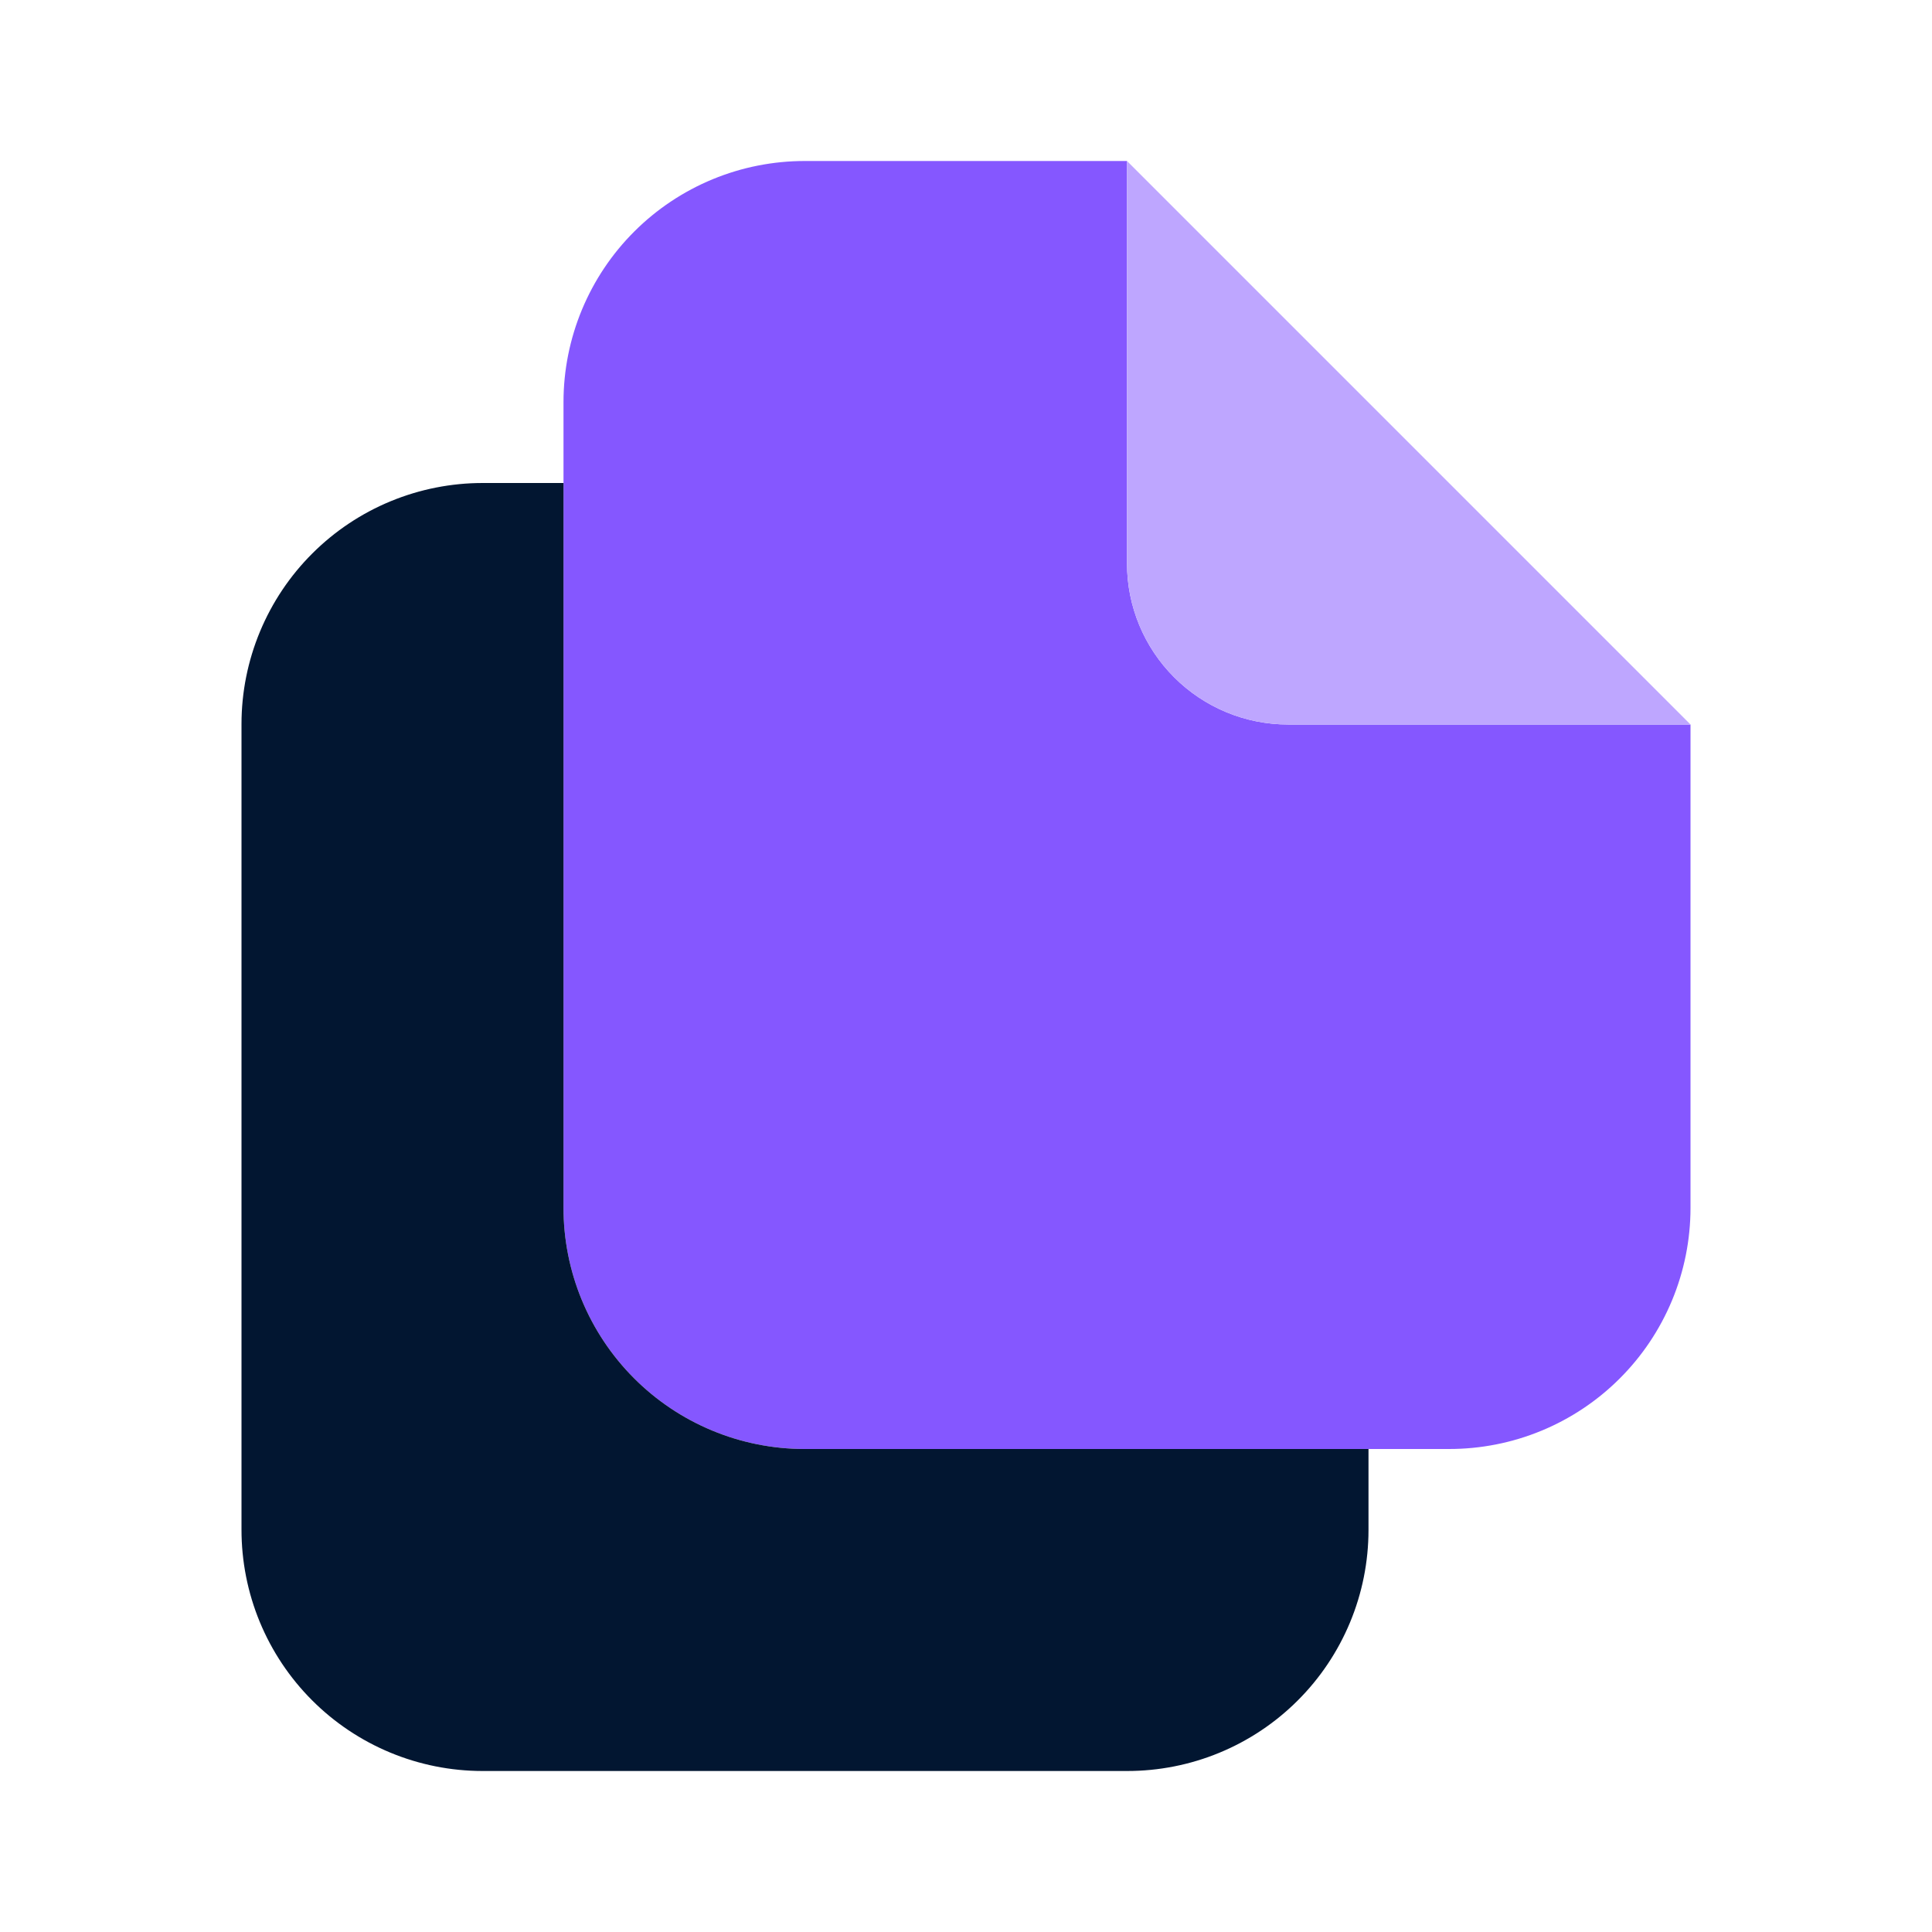
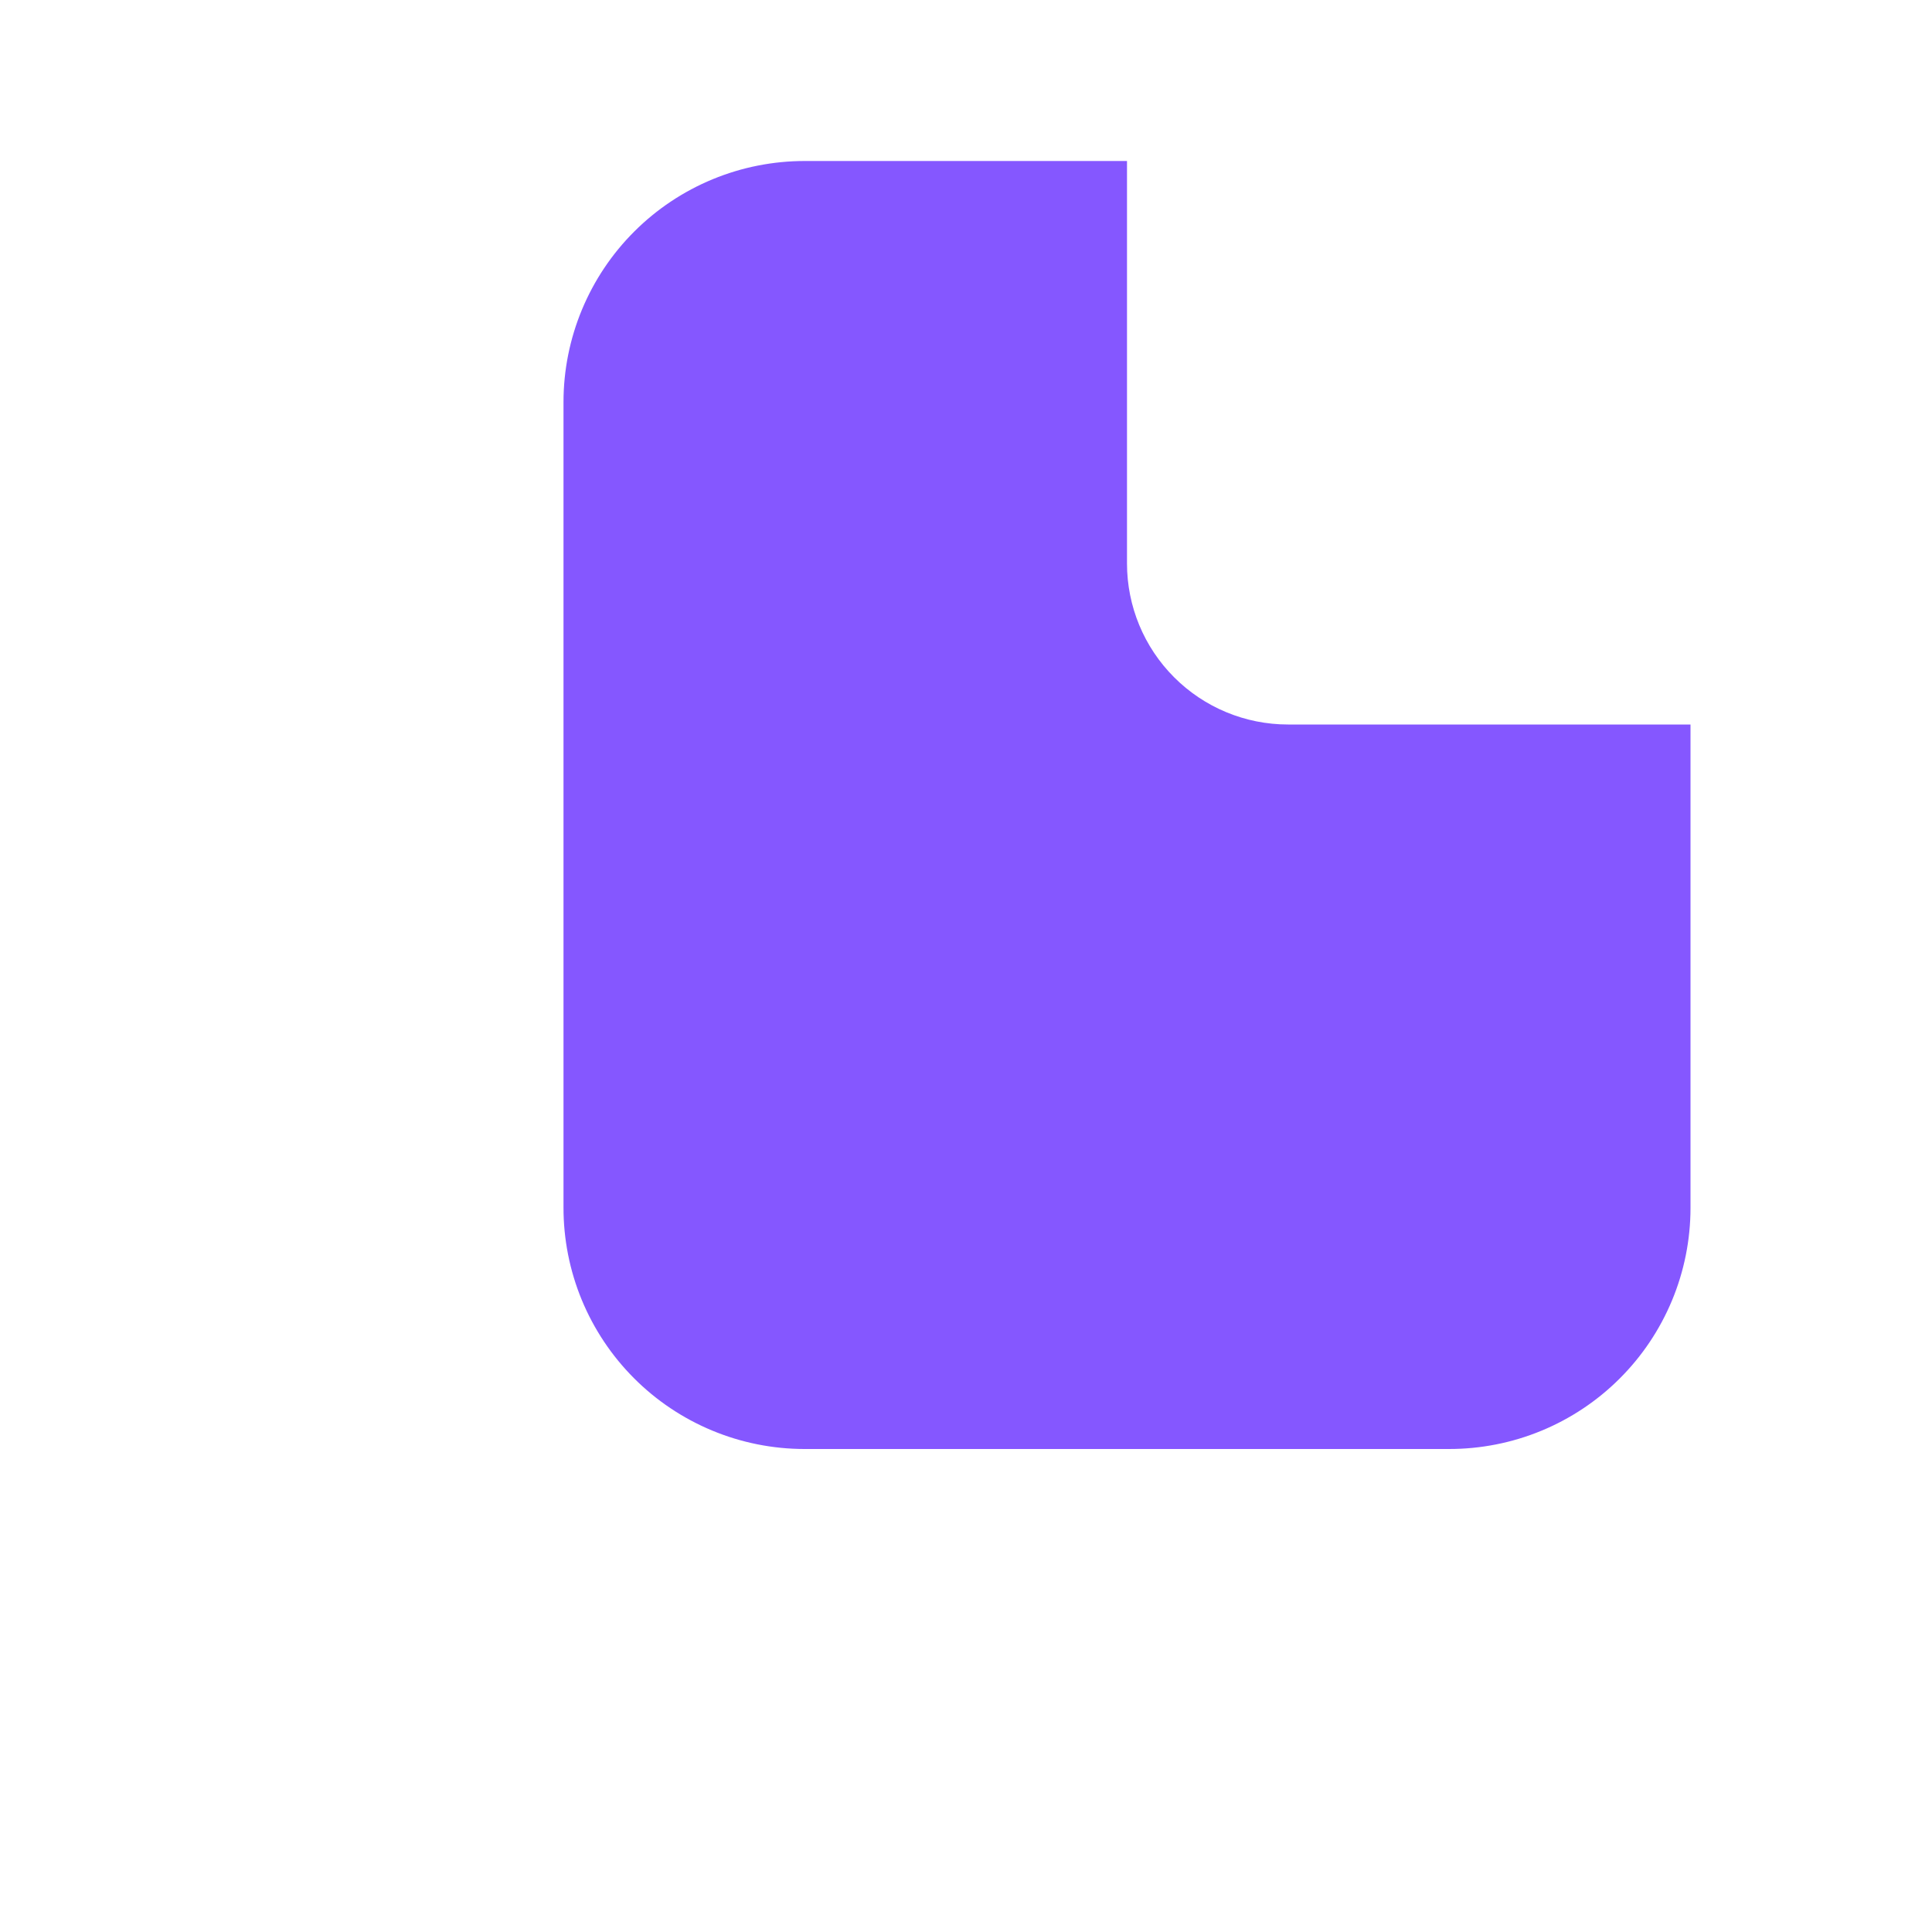
<svg xmlns="http://www.w3.org/2000/svg" width="60" height="60" viewBox="0 0 60 60" fill="none">
  <path d="M40 22.5C38.674 22.5 37.402 21.973 36.465 21.035C35.527 20.098 35 18.826 35 17.5V5H25C24.016 4.999 23.042 5.191 22.133 5.566C21.224 5.942 20.397 6.492 19.701 7.187C19.004 7.881 18.452 8.706 18.074 9.614C17.696 10.523 17.501 11.496 17.5 12.48V37.5C17.499 38.484 17.691 39.458 18.066 40.367C18.442 41.276 18.992 42.103 19.687 42.799C20.381 43.496 21.206 44.048 22.114 44.426C23.023 44.804 23.996 44.999 24.98 45H45C45.984 45.001 46.958 44.809 47.867 44.434C48.776 44.059 49.603 43.508 50.299 42.813C50.996 42.119 51.548 41.294 51.926 40.386C52.304 39.477 52.499 38.504 52.5 37.52V22.5H40Z" fill="#8557FF" />
-   <path d="M25 45H24.98C23.996 44.999 23.023 44.804 22.114 44.426C21.206 44.048 20.381 43.496 19.687 42.799C18.992 42.103 18.442 41.276 18.066 40.367C17.691 39.458 17.499 38.484 17.5 37.5V15H15C14.016 14.999 13.042 15.191 12.133 15.566C11.224 15.941 10.397 16.492 9.701 17.187C9.004 17.881 8.452 18.706 8.074 19.614C7.696 20.523 7.501 21.496 7.5 22.48V47.5C7.499 48.484 7.691 49.458 8.066 50.367C8.442 51.276 8.992 52.103 9.687 52.799C10.381 53.496 11.206 54.048 12.114 54.426C13.023 54.804 13.996 54.999 14.98 55H35C35.984 55.001 36.958 54.809 37.867 54.434C38.776 54.059 39.603 53.508 40.299 52.813C40.996 52.119 41.548 51.294 41.926 50.386C42.304 49.477 42.499 48.504 42.5 47.52V45H25Z" fill="#021631" />
-   <path d="M52.5 22.5H40C38.674 22.5 37.402 21.973 36.465 21.035C35.527 20.098 35 18.826 35 17.5V5L52.5 22.5Z" fill="#BEA6FF" />
</svg>